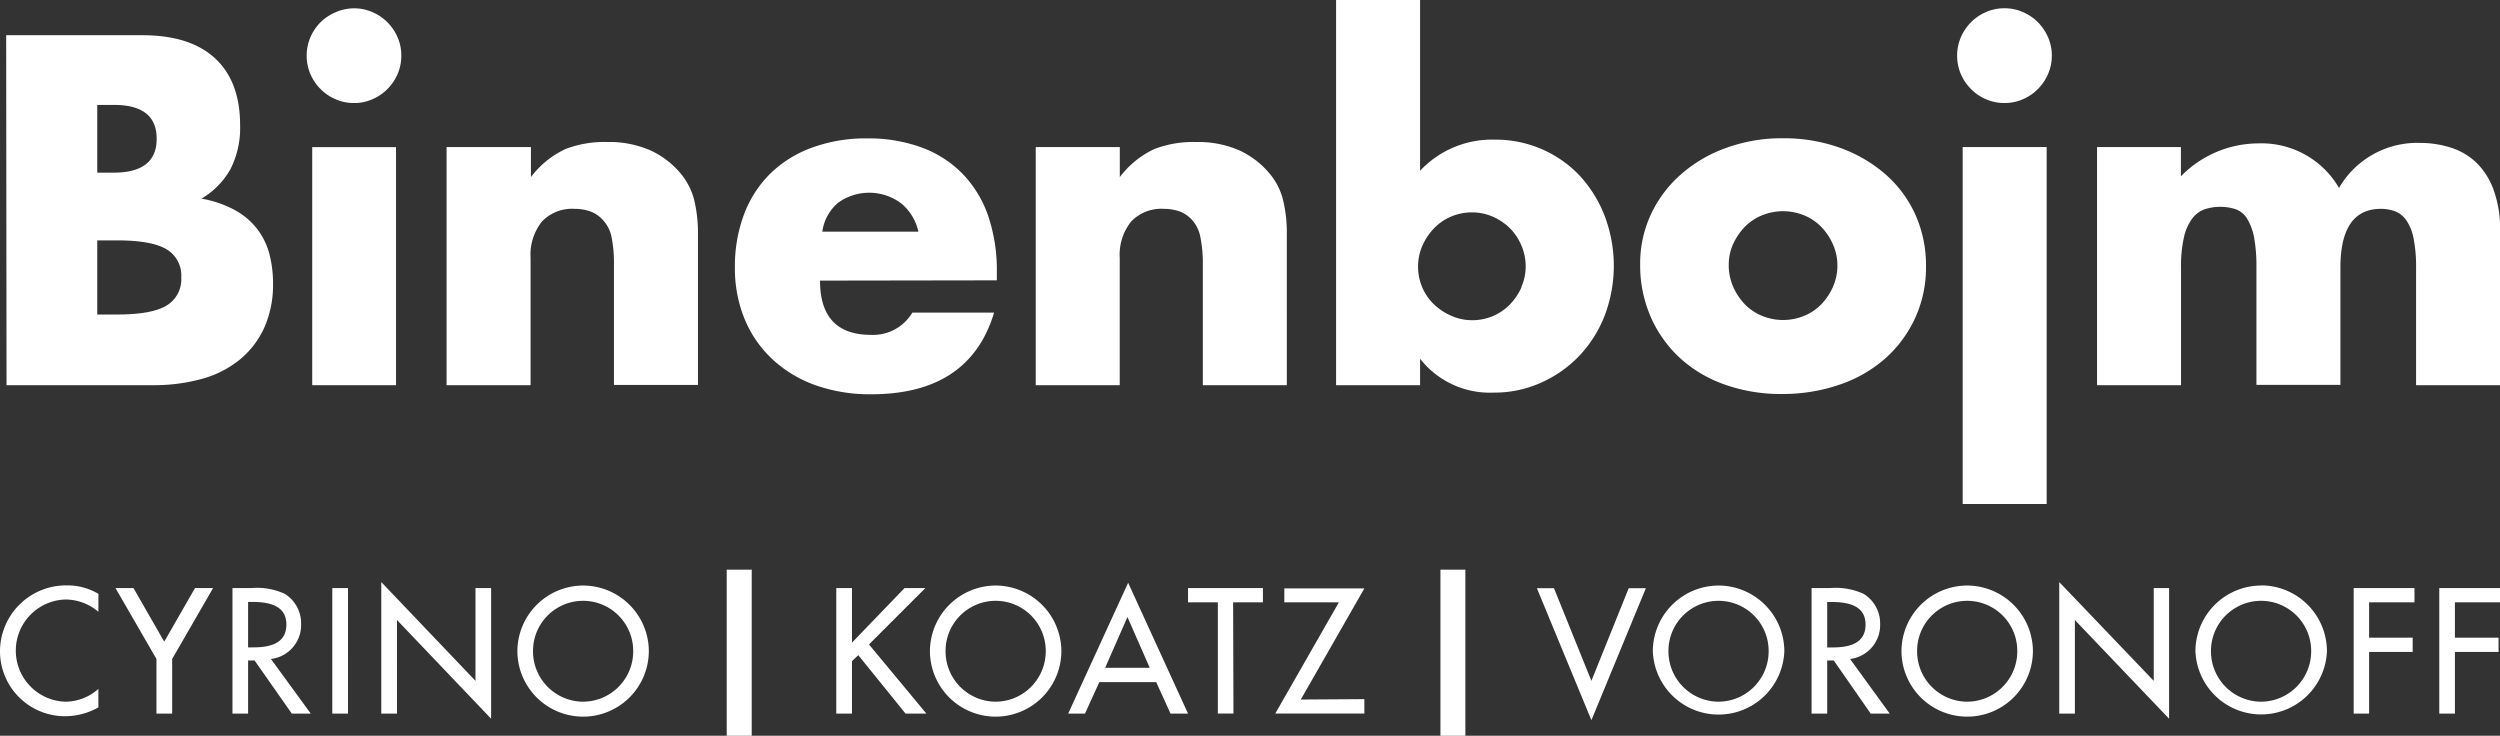
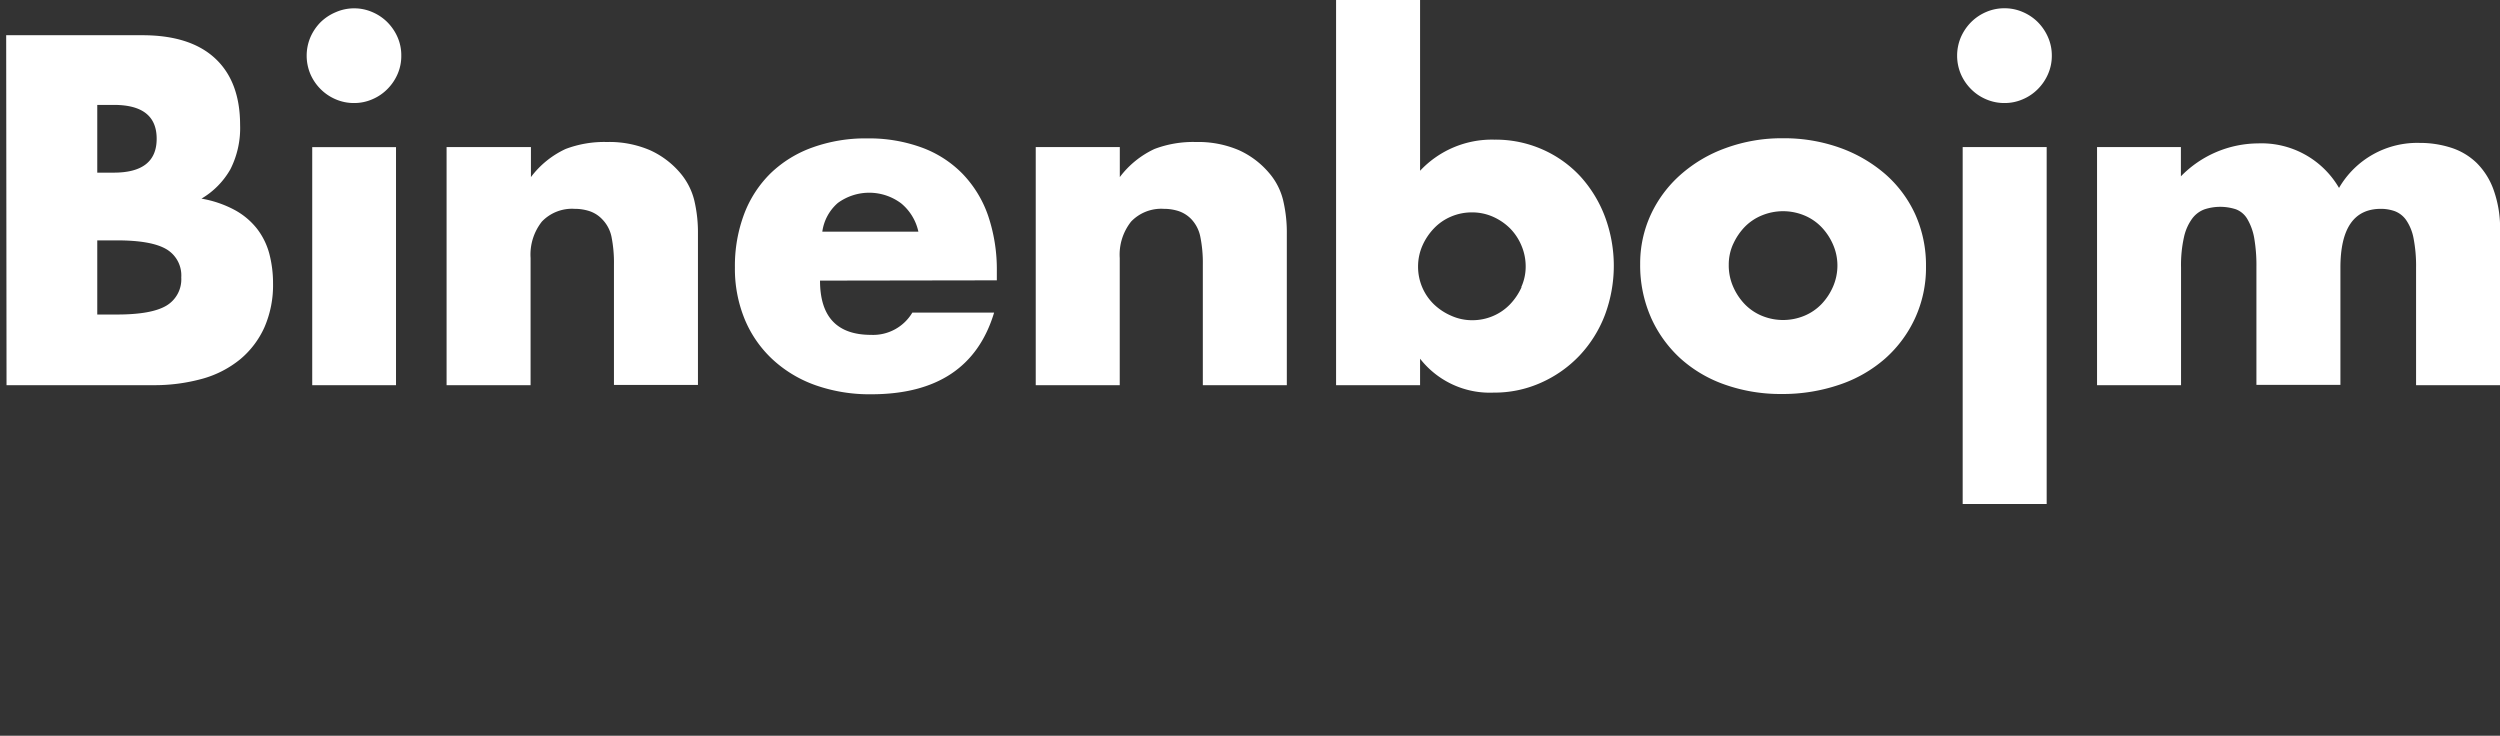
<svg xmlns="http://www.w3.org/2000/svg" id="Layer_1" data-name="Layer 1" viewBox="0 0 359.84 105.9">
  <rect x="0" y="0" width="359.84" height="105.9" fill="#333333" stroke="none" />
  <defs>
    <style>      .cls-1 {        fill: #fff;      }    </style>
  </defs>
  <title>logo</title>
  <g>
-     <path class="cls-1" d="M359.84,86.7V84.64H351.1v18.07h2.25V93.84h6.28V91.78h-6.28V86.7Zm-12.31,0V84.64h-8.75v18.07H341V93.84h6.27V91.78H341V86.7ZM325.45,101a7.25,7.25,0,0,1-7.21-7.31,7.21,7.21,0,1,1,14.42,0,7.25,7.25,0,0,1-7.21,7.31m0-16.72A9.49,9.49,0,0,0,316,93.67a9.47,9.47,0,0,0,18.93,0,9.49,9.49,0,0,0-9.46-9.41M296.4,102.71h2.25V89.24l13.56,14.21V84.64H310V98L296.4,83.78ZM283.15,101a7.25,7.25,0,0,1-7.21-7.31,7.21,7.21,0,1,1,14.42,0,7.25,7.25,0,0,1-7.21,7.31m0-16.72a9.48,9.48,0,0,0-9.46,9.41,9.46,9.46,0,0,0,18.92,0,9.49,9.49,0,0,0-9.46-9.41M263,86.65h.6c2.23,0,4.92.41,4.92,3.24s-2.5,3.3-4.8,3.3H263Zm3.29,8.2a4.92,4.92,0,0,0,4.33-5.06,5,5,0,0,0-2.37-4.31,9.61,9.61,0,0,0-4.77-.84h-2.73v18.07H263V95.06h.94l5.32,7.65H272ZM247.36,101a7.25,7.25,0,0,1-7.21-7.31,7.21,7.21,0,1,1,14.42,0,7.25,7.25,0,0,1-7.21,7.31m0-16.72a9.49,9.49,0,0,0-9.46,9.41,9.47,9.47,0,0,0,18.93,0,9.49,9.49,0,0,0-9.47-9.41m-23.69.38h-2.46l7.85,19,7.84-19h-2.47L229.06,98ZM210.92,82h-3.59v24h3.59Zm-23.69,18.69,9.15-16H184.86V86.7h7.85l-9.15,16h12.82v-2.07ZM177.49,86.7h4.29V84.64H171V86.7h4.29v16h2.25Zm-12,9.42h-6.42l3.21-7.31Zm.93,2.06,2.06,4.53H171l-8.62-18.83-8.63,18.83h2.42l2.06-4.53ZM143.31,101a7.25,7.25,0,0,1-7.21-7.31,7.21,7.21,0,1,1,14.42,0,7.25,7.25,0,0,1-7.21,7.31m0-16.72a9.49,9.49,0,0,0-9.46,9.41,9.46,9.46,0,0,0,18.92,0,9.49,9.49,0,0,0-9.46-9.41m-20.68,8.22V84.64h-2.26v18.07h2.26V95.16l.91-.86,6.8,8.41h3l-8.26-9.95,8.12-8.12h-3ZM108.2,82h-3.6v24h3.6ZM83.93,101a7.25,7.25,0,0,1-7.21-7.31,7.21,7.21,0,1,1,14.42,0A7.25,7.25,0,0,1,83.93,101m0-16.72a9.49,9.49,0,0,0-9.46,9.41,9.46,9.46,0,0,0,18.92,0,9.48,9.48,0,0,0-9.46-9.41M54.88,102.71h2.26V89.24l13.55,14.21V84.64H68.44V98L54.88,83.78ZM50.09,84.64H47.83v18.07h2.26Zm-14.38,2h.6c2.23,0,4.91.41,4.91,3.24s-2.49,3.3-4.79,3.3h-.72ZM39,94.85a4.92,4.92,0,0,0,4.34-5.06A5,5,0,0,0,41,85.48a9.57,9.57,0,0,0-4.76-.84H33.46v18.07h2.25V95.06h.93L42,102.71h2.73Zm-16.48,0v7.86h2.26V94.85l5.89-10.21H28.07l-4.43,7.72-4.43-7.72H16.62Zm-8.35-9.37a8.71,8.71,0,0,0-4.55-1.22A9.5,9.5,0,0,0,0,93.77a9.35,9.35,0,0,0,9.41,9.32,9.82,9.82,0,0,0,4.75-1.27V99.16A7.21,7.21,0,0,1,9.34,101a7.36,7.36,0,0,1,.05-14.71,7.32,7.32,0,0,1,4.77,1.77Z" />
    <path class="cls-1" d="M301.84,55.44h12.09V38.54a18.51,18.51,0,0,1,.43-4.44,7.06,7.06,0,0,1,1.2-2.67,3.88,3.88,0,0,1,1.78-1.31,7.31,7.31,0,0,1,4.47,0,3.23,3.23,0,0,1,1.64,1.37,8.19,8.19,0,0,1,1,2.7,23.3,23.3,0,0,1,.33,4.31v16.9h12.09V38.54q0-8.47,5.81-8.48a6,6,0,0,1,2,.33,3.53,3.53,0,0,1,1.64,1.27,6.83,6.83,0,0,1,1.07,2.6,20.86,20.86,0,0,1,.37,4.28v16.9h12.09V33.2a16.37,16.37,0,0,0-.91-5.81,10.39,10.39,0,0,0-2.43-3.91,9.42,9.42,0,0,0-3.68-2.21,14.63,14.63,0,0,0-4.54-.7,13,13,0,0,0-11.62,6.48A12.9,12.9,0,0,0,325,20.64a15.63,15.63,0,0,0-11.09,4.74V21.17H301.84ZM282.23,10.65a6.94,6.94,0,0,0,1.47,2.17,6.72,6.72,0,0,0,2.17,1.47,6.56,6.56,0,0,0,2.64.54,6.49,6.49,0,0,0,2.64-.54,6.72,6.72,0,0,0,2.17-1.47,6.94,6.94,0,0,0,1.47-2.17A6.49,6.49,0,0,0,295.33,8a6.48,6.48,0,0,0-.54-2.63,7.1,7.1,0,0,0-1.47-2.18,6.86,6.86,0,0,0-2.17-1.46,6.49,6.49,0,0,0-2.64-.54,6.56,6.56,0,0,0-2.64.54A6.86,6.86,0,0,0,283.7,3.2a7.1,7.1,0,0,0-1.47,2.18,6.82,6.82,0,0,0,0,5.27m.27,61.89h12.09V21.17H282.5ZM237.61,45.65a17.78,17.78,0,0,0,4.24,5.92,18.77,18.77,0,0,0,6.45,3.8,24.07,24.07,0,0,0,8.15,1.34,25.24,25.24,0,0,0,8.32-1.34,19.25,19.25,0,0,0,6.58-3.77,17.57,17.57,0,0,0,4.3-5.81,17.39,17.39,0,0,0,1.57-7.45,17.86,17.86,0,0,0-1.53-7.45,17.16,17.16,0,0,0-4.31-5.81,20.49,20.49,0,0,0-6.55-3.81,23.84,23.84,0,0,0-8.18-1.37,23.43,23.43,0,0,0-8.25,1.41,20,20,0,0,0-6.51,3.84,17.48,17.48,0,0,0-4.28,5.74A16.77,16.77,0,0,0,236.08,38a18.58,18.58,0,0,0,1.53,7.64m11.86-10.52a8.75,8.75,0,0,1,1.67-2.47A7.34,7.34,0,0,1,253.61,31a8,8,0,0,1,6.08,0,7.34,7.34,0,0,1,2.47,1.67,8.53,8.53,0,0,1,1.67,2.51,7.5,7.5,0,0,1,.64,3,7.61,7.61,0,0,1-.64,3.1,8.53,8.53,0,0,1-1.67,2.51,7.34,7.34,0,0,1-2.47,1.67,8,8,0,0,1-6.08,0,7.34,7.34,0,0,1-2.47-1.67,8.53,8.53,0,0,1-1.67-2.51,7.61,7.61,0,0,1-.64-3.17,7.14,7.14,0,0,1,.64-3M192.31,0V55.44H204.4V51.63A12.73,12.73,0,0,0,215,56.51a16.32,16.32,0,0,0,6.84-1.44,17.34,17.34,0,0,0,5.52-3.9A17.76,17.76,0,0,0,231,45.35a20.23,20.23,0,0,0,0-14.19,18.09,18.09,0,0,0-3.51-5.75,16.49,16.49,0,0,0-5.41-3.87,16.67,16.67,0,0,0-7-1.44,14.16,14.16,0,0,0-10.68,4.48V0ZM219,41.35a8.75,8.75,0,0,1-1.67,2.47,7.41,7.41,0,0,1-2.44,1.67,7.55,7.55,0,0,1-3,.6,7.3,7.3,0,0,1-3-.64,8.38,8.38,0,0,1-2.51-1.66,7.52,7.52,0,0,1-1.67-2.44,7.59,7.59,0,0,1-.6-3,7.49,7.49,0,0,1,.63-3,8.58,8.58,0,0,1,1.68-2.5,7.33,7.33,0,0,1,2.43-1.67,7.6,7.6,0,0,1,3-.61,7.4,7.4,0,0,1,3.07.64,8.18,8.18,0,0,1,2.47,1.7A7.82,7.82,0,0,1,219,35.37a7.64,7.64,0,0,1,.6,3,7.13,7.13,0,0,1-.63,2.94M149.08,55.44h12.09V37.14a7.66,7.66,0,0,1,1.64-5.25,6,6,0,0,1,4.71-1.83,6.85,6.85,0,0,1,2.14.33,4.58,4.58,0,0,1,1.8,1.14,5.15,5.15,0,0,1,1.3,2.5,19,19,0,0,1,.37,4.11v17.3h12.09V33.67a20,20,0,0,0-.54-4.88,9.42,9.42,0,0,0-2-3.88,12.37,12.37,0,0,0-4.37-3.3,14.88,14.88,0,0,0-6.18-1.17,15.67,15.67,0,0,0-5.95,1,13.24,13.24,0,0,0-5,4.05V21.17H149.08Zm-5.6-15.09V39.08A24.17,24.17,0,0,0,142.21,31a16.39,16.39,0,0,0-3.68-6,15.79,15.79,0,0,0-5.87-3.77,22.11,22.11,0,0,0-7.82-1.31,22.51,22.51,0,0,0-7.91,1.31,16.84,16.84,0,0,0-6,3.7,16.3,16.3,0,0,0-3.81,5.85,21.18,21.18,0,0,0-1.34,7.71A19.08,19.08,0,0,0,107.21,46a16.52,16.52,0,0,0,4,5.74,17.83,17.83,0,0,0,6.18,3.71,23.42,23.42,0,0,0,8,1.3q14.16,0,17.7-11.76H131.32a6.57,6.57,0,0,1-5.94,3.21q-7.35,0-7.35-7.81Zm-25.12-7a6.65,6.65,0,0,1,2.24-4.14,7.66,7.66,0,0,1,9.12.07,7.29,7.29,0,0,1,2.47,4.07ZM64.28,55.44H76.37V37.14A7.66,7.66,0,0,1,78,31.89a6,6,0,0,1,4.71-1.83,6.8,6.8,0,0,1,2.14.33,4.45,4.45,0,0,1,1.8,1.14A5.08,5.08,0,0,1,88,34a19,19,0,0,1,.37,4.11v17.3h12.09V33.67a20,20,0,0,0-.54-4.88,9.66,9.66,0,0,0-2-3.88,12.41,12.41,0,0,0-4.38-3.3,14.82,14.82,0,0,0-6.18-1.17,15.65,15.65,0,0,0-5.94,1,13.17,13.17,0,0,0-5,4.05V21.17H64.28ZM44.67,10.65a6.94,6.94,0,0,0,1.47,2.17,6.83,6.83,0,0,0,2.17,1.47,6.56,6.56,0,0,0,2.64.54,6.49,6.49,0,0,0,2.64-.54,6.72,6.72,0,0,0,2.17-1.47,6.94,6.94,0,0,0,1.47-2.17A6.49,6.49,0,0,0,57.76,8a6.47,6.47,0,0,0-.53-2.63A7.1,7.1,0,0,0,55.76,3.2a6.86,6.86,0,0,0-2.17-1.46A6.49,6.49,0,0,0,51,1.2a6.56,6.56,0,0,0-2.64.54A7,7,0,0,0,46.14,3.2a7.1,7.1,0,0,0-1.47,2.18,6.82,6.82,0,0,0,0,5.27m.27,44.79H57V21.18H44.94Zm-44,0H21.94a25.88,25.88,0,0,0,7.21-.93,14.86,14.86,0,0,0,5.44-2.81,12.86,12.86,0,0,0,3.48-4.61,15.17,15.17,0,0,0,1.23-6.28,16.76,16.76,0,0,0-.53-4.27A10.23,10.23,0,0,0,37,32.93a10.4,10.4,0,0,0-3.21-2.7A15.71,15.71,0,0,0,29,28.59a11.49,11.49,0,0,0,4.17-4.24A13.11,13.11,0,0,0,34.56,18q0-6.27-3.61-9.61T20.4,5.07H.89ZM14,15.1h2.4q6.15,0,6.15,4.87t-6.15,4.88H14Zm0,19.5h2.87q4.93,0,7.08,1.27a4.38,4.38,0,0,1,2.14,4.07A4.41,4.41,0,0,1,23.94,44q-2.14,1.27-7.08,1.27H14Z" />
  </g>
</svg>